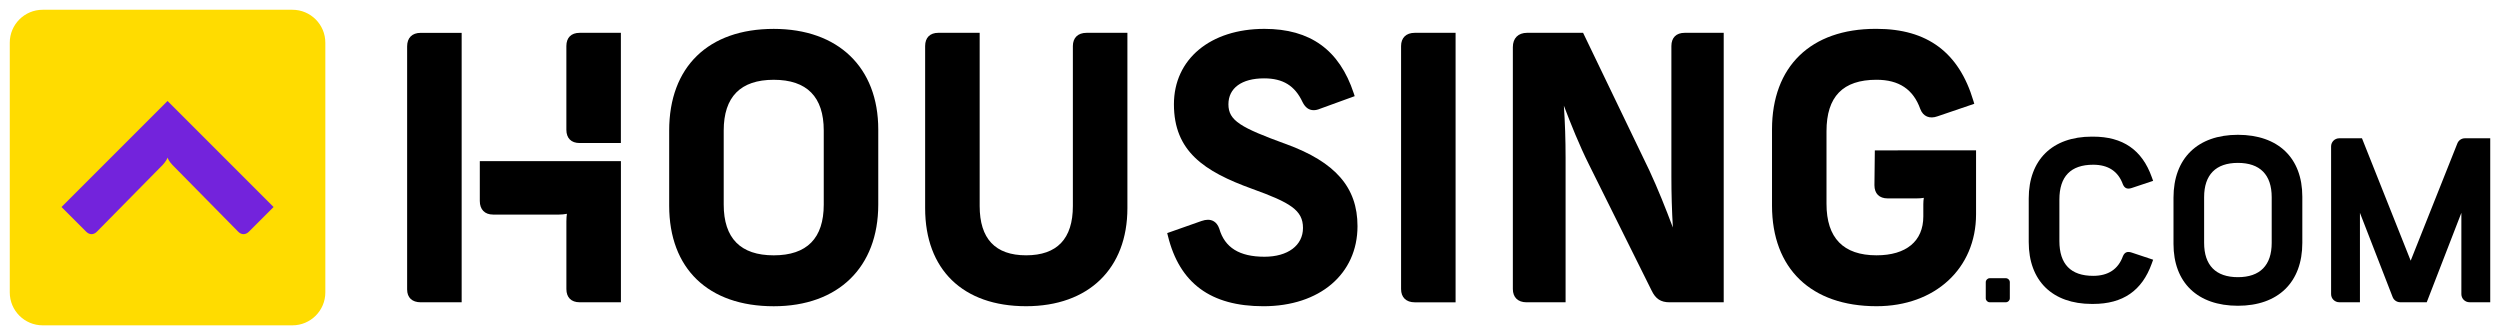
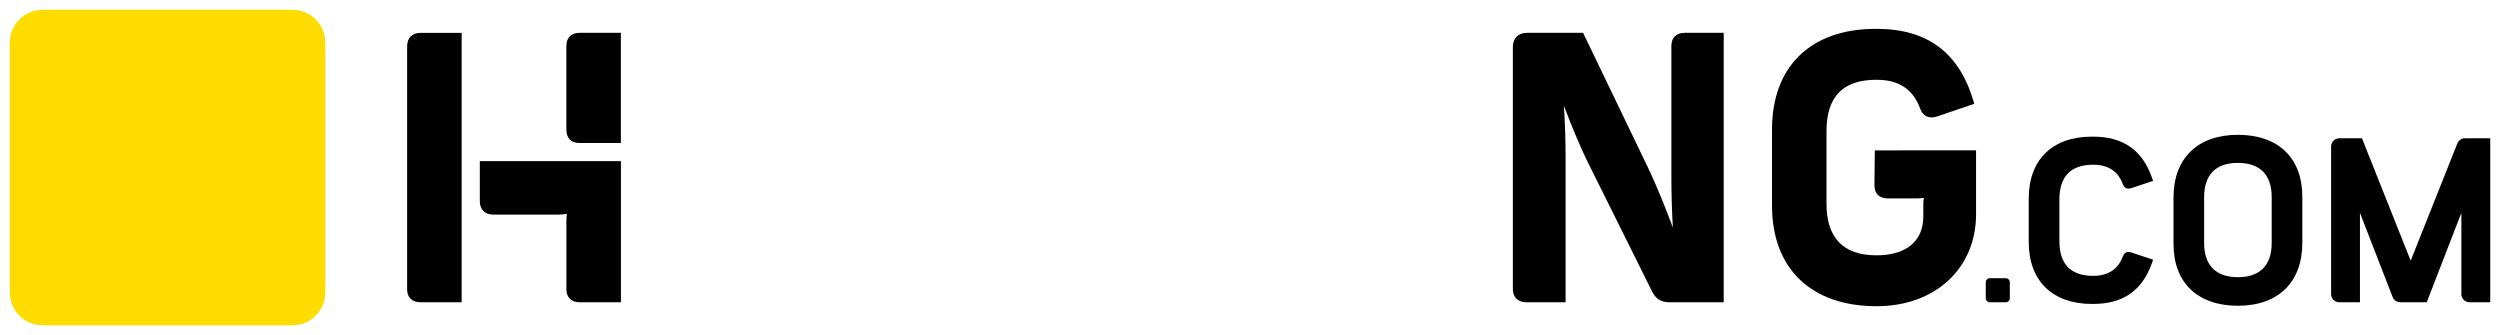
<svg xmlns="http://www.w3.org/2000/svg" xmlns:ns1="http://www.inkscape.org/namespaces/inkscape" xmlns:ns2="http://sodipodi.sourceforge.net/DTD/sodipodi-0.dtd" width="128mm" height="17.157mm" viewBox="0 0 128 17.157" version="1.1" id="svg5583" ns1:version="0.92.0 r15299" ns2:docname="housing com.svg">
  <defs id="defs5577" />
  <ns2:namedview id="base" pagecolor="#ffffff" bordercolor="#666666" borderopacity="1.0" ns1:pageopacity="0.0" ns1:pageshadow="2" ns1:zoom="1.8687462" ns1:cx="240.00048" ns1:cy="30.532649" ns1:document-units="mm" ns1:current-layer="layer1" showgrid="false" fit-margin-top="0" fit-margin-left="0" fit-margin-right="0" fit-margin-bottom="0" ns1:window-width="1280" ns1:window-height="744" ns1:window-x="-4" ns1:window-y="-4" ns1:window-maximized="1" />
  <g ns1:label="Layer 1" ns1:groupmode="layer" id="layer1" transform="translate(18.899,-182.088)">
    <g id="g5634" transform="translate(0.5,-0.5)">
-       <path d="m -2.742,197.559 c 0,0.932 -0.755,1.686 -1.686,1.686 H -17.213 c -0.931,0 -1.686,-0.754 -1.686,-1.686 v -12.785 c 0,-0.931 0.755,-1.686 1.686,-1.686 h 12.785 c 0.931,0 1.686,0.755 1.686,1.686 z" style="fill:#ffdc00;fill-opacity:1;fill-rule:evenodd;stroke:none;stroke-width:0.353" id="path5349" ns1:connector-curvature="0" />
-       <path d="m -10.821,187.758 -5.429,5.429 c 0,0 1.102,1.102 1.262,1.262 0.16,0.16 0.37,0.18 0.547,0.004 0.145,-0.145 3.374,-3.424 3.374,-3.424 0.173,-0.187 0.233,-0.324 0.246,-0.375 0.014,0.051 0.074,0.189 0.246,0.375 0,0 3.229,3.279 3.374,3.424 0.176,0.176 0.387,0.156 0.547,-0.004 0.16,-0.16 1.262,-1.262 1.262,-1.262 z" style="fill:#7323dc;fill-opacity:1;fill-rule:evenodd;stroke:none;stroke-width:0.353" id="path5353" ns1:connector-curvature="0" />
+       <path d="m -2.742,197.559 c 0,0.932 -0.755,1.686 -1.686,1.686 H -17.213 c -0.931,0 -1.686,-0.754 -1.686,-1.686 v -12.785 c 0,-0.931 0.755,-1.686 1.686,-1.686 h 12.785 c 0.931,0 1.686,0.755 1.686,1.686 " style="fill:#ffdc00;fill-opacity:1;fill-rule:evenodd;stroke:none;stroke-width:0.353" id="path5349" ns1:connector-curvature="0" />
      <path d="m 5.167,192.878 c 0,0.436 0.253,0.696 0.678,0.696 h 3.383 c 0.132,0 0.27,-0.015 0.399,-0.039 -0.018,0.116 -0.027,0.247 -0.027,0.392 v 3.46 c 0,0.43 0.247,0.677 0.678,0.677 h 2.114 v -7.226 H 5.167 Z" style="fill:#000000;fill-opacity:1;fill-rule:nonzero;stroke:none;stroke-width:0.353" id="path5357" ns1:connector-curvature="0" />
      <path d="m 1.446,184.965 v 12.441 c 0,0.419 0.254,0.659 0.696,0.659 h 2.096 v -13.795 h -2.096 c -0.442,0 -0.696,0.254 -0.696,0.696" style="fill:#000000;fill-opacity:1;fill-rule:nonzero;stroke:none;stroke-width:0.353" id="path5361" ns1:connector-curvature="0" />
      <path d="m 10.277,184.269 c -0.431,0 -0.678,0.247 -0.678,0.678 v 4.285 c 0,0.431 0.247,0.679 0.678,0.679 h 2.113 v -5.642 z" style="fill:#000000;fill-opacity:1;fill-rule:nonzero;stroke:none;stroke-width:0.353" id="path5365" ns1:connector-curvature="0" />
-       <path d="m 20.216,184.067 c -3.351,0 -5.353,1.946 -5.353,5.204 v 3.847 c 0,3.225 2.001,5.15 5.353,5.15 3.301,0 5.352,-1.995 5.352,-5.205 v -3.847 c 0,-3.176 -2.051,-5.149 -5.352,-5.149 m -2.561,5.204 c 0,-1.724 0.861,-2.598 2.561,-2.598 1.699,0 2.561,0.874 2.561,2.598 v 3.792 c 0,1.724 -0.861,2.598 -2.561,2.598 -1.7,0 -2.561,-0.875 -2.561,-2.598 z" style="fill:#000000;fill-opacity:1;fill-rule:nonzero;stroke:none;stroke-width:0.353" id="path5369" ns1:connector-curvature="0" />
-       <path d="m 36.228,184.269 c -0.436,0 -0.696,0.254 -0.696,0.678 v 8.189 c 0,1.675 -0.806,2.524 -2.395,2.524 -1.578,0 -2.377,-0.849 -2.377,-2.524 v -8.868 h -2.114 c -0.431,0 -0.678,0.247 -0.678,0.678 v 8.299 c 0,3.144 1.932,5.021 5.169,5.021 3.199,0 5.187,-1.924 5.187,-5.021 v -8.977 z" style="fill:#000000;fill-opacity:1;fill-rule:nonzero;stroke:none;stroke-width:0.353" id="path5373" ns1:connector-curvature="0" />
-       <path d="m 46.444,189.965 c -2.32,-0.847 -2.948,-1.196 -2.948,-2.037 0,-0.831 0.682,-1.328 1.825,-1.328 0.97,0 1.577,0.374 1.971,1.216 0.139,0.278 0.325,0.413 0.569,0.413 0.104,0 0.215,-0.025 0.332,-0.075 l 1.768,-0.643 -0.049,-0.15 c -0.732,-2.217 -2.227,-3.295 -4.572,-3.295 -2.772,0 -4.634,1.552 -4.634,3.861 0,2.4 1.534,3.437 4.009,4.331 1.949,0.703 2.599,1.091 2.599,2 0,0.896 -0.775,1.475 -1.973,1.475 -1.28,0 -2.035,-0.467 -2.313,-1.438 -0.133,-0.376 -0.39,-0.455 -0.582,-0.455 -0.097,0 -0.207,0.021 -0.325,0.062 l -1.759,0.62 0.036,0.143 c 0.595,2.424 2.194,3.602 4.888,3.602 2.882,0 4.819,-1.648 4.819,-4.101 0,-1.982 -1.129,-3.278 -3.659,-4.202" style="fill:#000000;fill-opacity:1;fill-rule:nonzero;stroke:none;stroke-width:0.353" id="path5377" ns1:connector-curvature="0" />
-       <path d="m 53.032,184.269 c -0.436,0 -0.696,0.254 -0.696,0.678 v 12.441 c 0,0.424 0.26,0.678 0.696,0.678 h 2.095 v -13.797 z" style="fill:#000000;fill-opacity:1;fill-rule:nonzero;stroke:none;stroke-width:0.353" id="path5381" ns1:connector-curvature="0" />
      <path d="m 66.854,184.269 c -0.431,0 -0.678,0.247 -0.678,0.678 v 6.679 c 0,0.877 0.025,1.738 0.076,2.611 -0.37,-0.985 -0.769,-1.986 -1.203,-2.92 l -3.394,-7.049 h -2.863 c -0.459,0 -0.733,0.274 -0.733,0.733 v 12.386 c 0,0.424 0.26,0.678 0.697,0.678 h 2.003 v -7.396 c 0,-0.925 -0.029,-1.806 -0.088,-2.671 0.361,0.948 0.788,2.02 1.288,3.02 l 3.201,6.439 c 0.205,0.431 0.472,0.608 0.92,0.608 h 2.775 v -13.797 z" style="fill:#000000;fill-opacity:1;fill-rule:nonzero;stroke:none;stroke-width:0.353" id="path5385" ns1:connector-curvature="0" />
      <path d="m 76.592,190.287 -0.02,1.782 c 0,0.43 0.247,0.677 0.677,0.677 h 1.473 c 0.143,0 0.268,-0.008 0.379,-0.028 -0.017,0.1 -0.026,0.208 -0.026,0.325 v 0.626 c 0,1.266 -0.873,1.991 -2.395,1.991 -1.7,0 -2.562,-0.887 -2.562,-2.635 v -3.718 c 0,-1.773 0.838,-2.635 2.562,-2.635 1.148,0 1.88,0.489 2.24,1.497 0.144,0.383 0.478,0.522 0.885,0.373 l 1.879,-0.64 -0.045,-0.15 c -0.739,-2.48 -2.361,-3.687 -4.958,-3.687 h -0.045 c -3.324,0 -5.308,1.925 -5.308,5.149 v 3.902 c 0,3.225 2.001,5.15 5.353,5.15 3,0 5.094,-1.936 5.094,-4.708 v -3.272 z" style="fill:#000000;fill-opacity:1;fill-rule:nonzero;stroke:none;stroke-width:0.353" id="path5389" ns1:connector-curvature="0" />
      <path d="m 96.912,192.684 v 2.339 c 0,1.149 -0.598,1.756 -1.73,1.756 -1.132,0 -1.73,-0.607 -1.73,-1.756 v -2.339 c 0,-1.149 0.598,-1.756 1.73,-1.756 1.132,0 1.73,0.607 1.73,1.756 m -1.73,-3.194 c -2.065,0 -3.298,1.204 -3.298,3.22 v 2.365 c 0,1.984 1.233,3.168 3.298,3.168 2.065,0 3.298,-1.204 3.298,-3.22 v -2.365 c 0,-1.984 -1.233,-3.168 -3.298,-3.168" style="fill:#000000;fill-opacity:1;fill-rule:nonzero;stroke:none;stroke-width:0.353" id="path5393" ns1:connector-curvature="0" />
      <path d="m 87.771,191.022 c 0.77,0 1.281,0.335 1.523,1.007 0.085,0.199 0.226,0.259 0.449,0.185 l 1.098,-0.366 -0.071,-0.197 c -0.498,-1.391 -1.48,-2.067 -3.001,-2.067 l -0.064,-3.7e-4 c -2.024,0 -3.233,1.184 -3.233,3.168 v 2.229 c 0,1.984 1.209,3.169 3.233,3.169 h 7.9e-4 l 0.065,-3.5e-4 c 1.52,0 2.502,-0.676 3,-2.067 l 0.071,-0.197 -1.099,-0.366 c -0.219,-0.073 -0.361,-0.019 -0.448,0.185 -0.241,0.668 -0.753,1.007 -1.523,1.007 -1.148,0 -1.73,-0.6 -1.73,-1.782 v -2.125 c 0,-1.183 0.582,-1.782 1.73,-1.782" style="fill:#000000;fill-opacity:1;fill-rule:nonzero;stroke:none;stroke-width:0.353" id="path5397" ns1:connector-curvature="0" />
      <path d="m 106.805,189.668 c -0.173,0 -0.325,0.104 -0.388,0.265 l -2.389,6.002 -2.494,-6.267 h -1.164 c -0.23,0 -0.417,0.187 -0.417,0.417 v 7.562 c 0,0.23 0.187,0.416 0.417,0.416 h 1.06 v -4.577 l 1.67,4.3 c 0.059,0.166 0.217,0.277 0.393,0.277 h 1.357 l 1.773,-4.578 v 4.162 c 0,0.23 0.187,0.416 0.417,0.416 h 1.061 v -8.395 z" style="fill:#000000;fill-opacity:1;fill-rule:nonzero;stroke:none;stroke-width:0.353" id="path5401" ns1:connector-curvature="0" />
      <path d="m 83.299,196.832 h -0.822 c -0.113,0 -0.205,0.092 -0.205,0.205 v 0.822 c 0,0.113 0.092,0.205 0.205,0.205 h 0.822 c 0.113,0 0.205,-0.092 0.205,-0.205 v -0.822 c 0,-0.113 -0.092,-0.205 -0.205,-0.205" style="fill:#000000;fill-opacity:1;fill-rule:nonzero;stroke:none;stroke-width:0.353" id="path5405" ns1:connector-curvature="0" />
    </g>
  </g>
</svg>